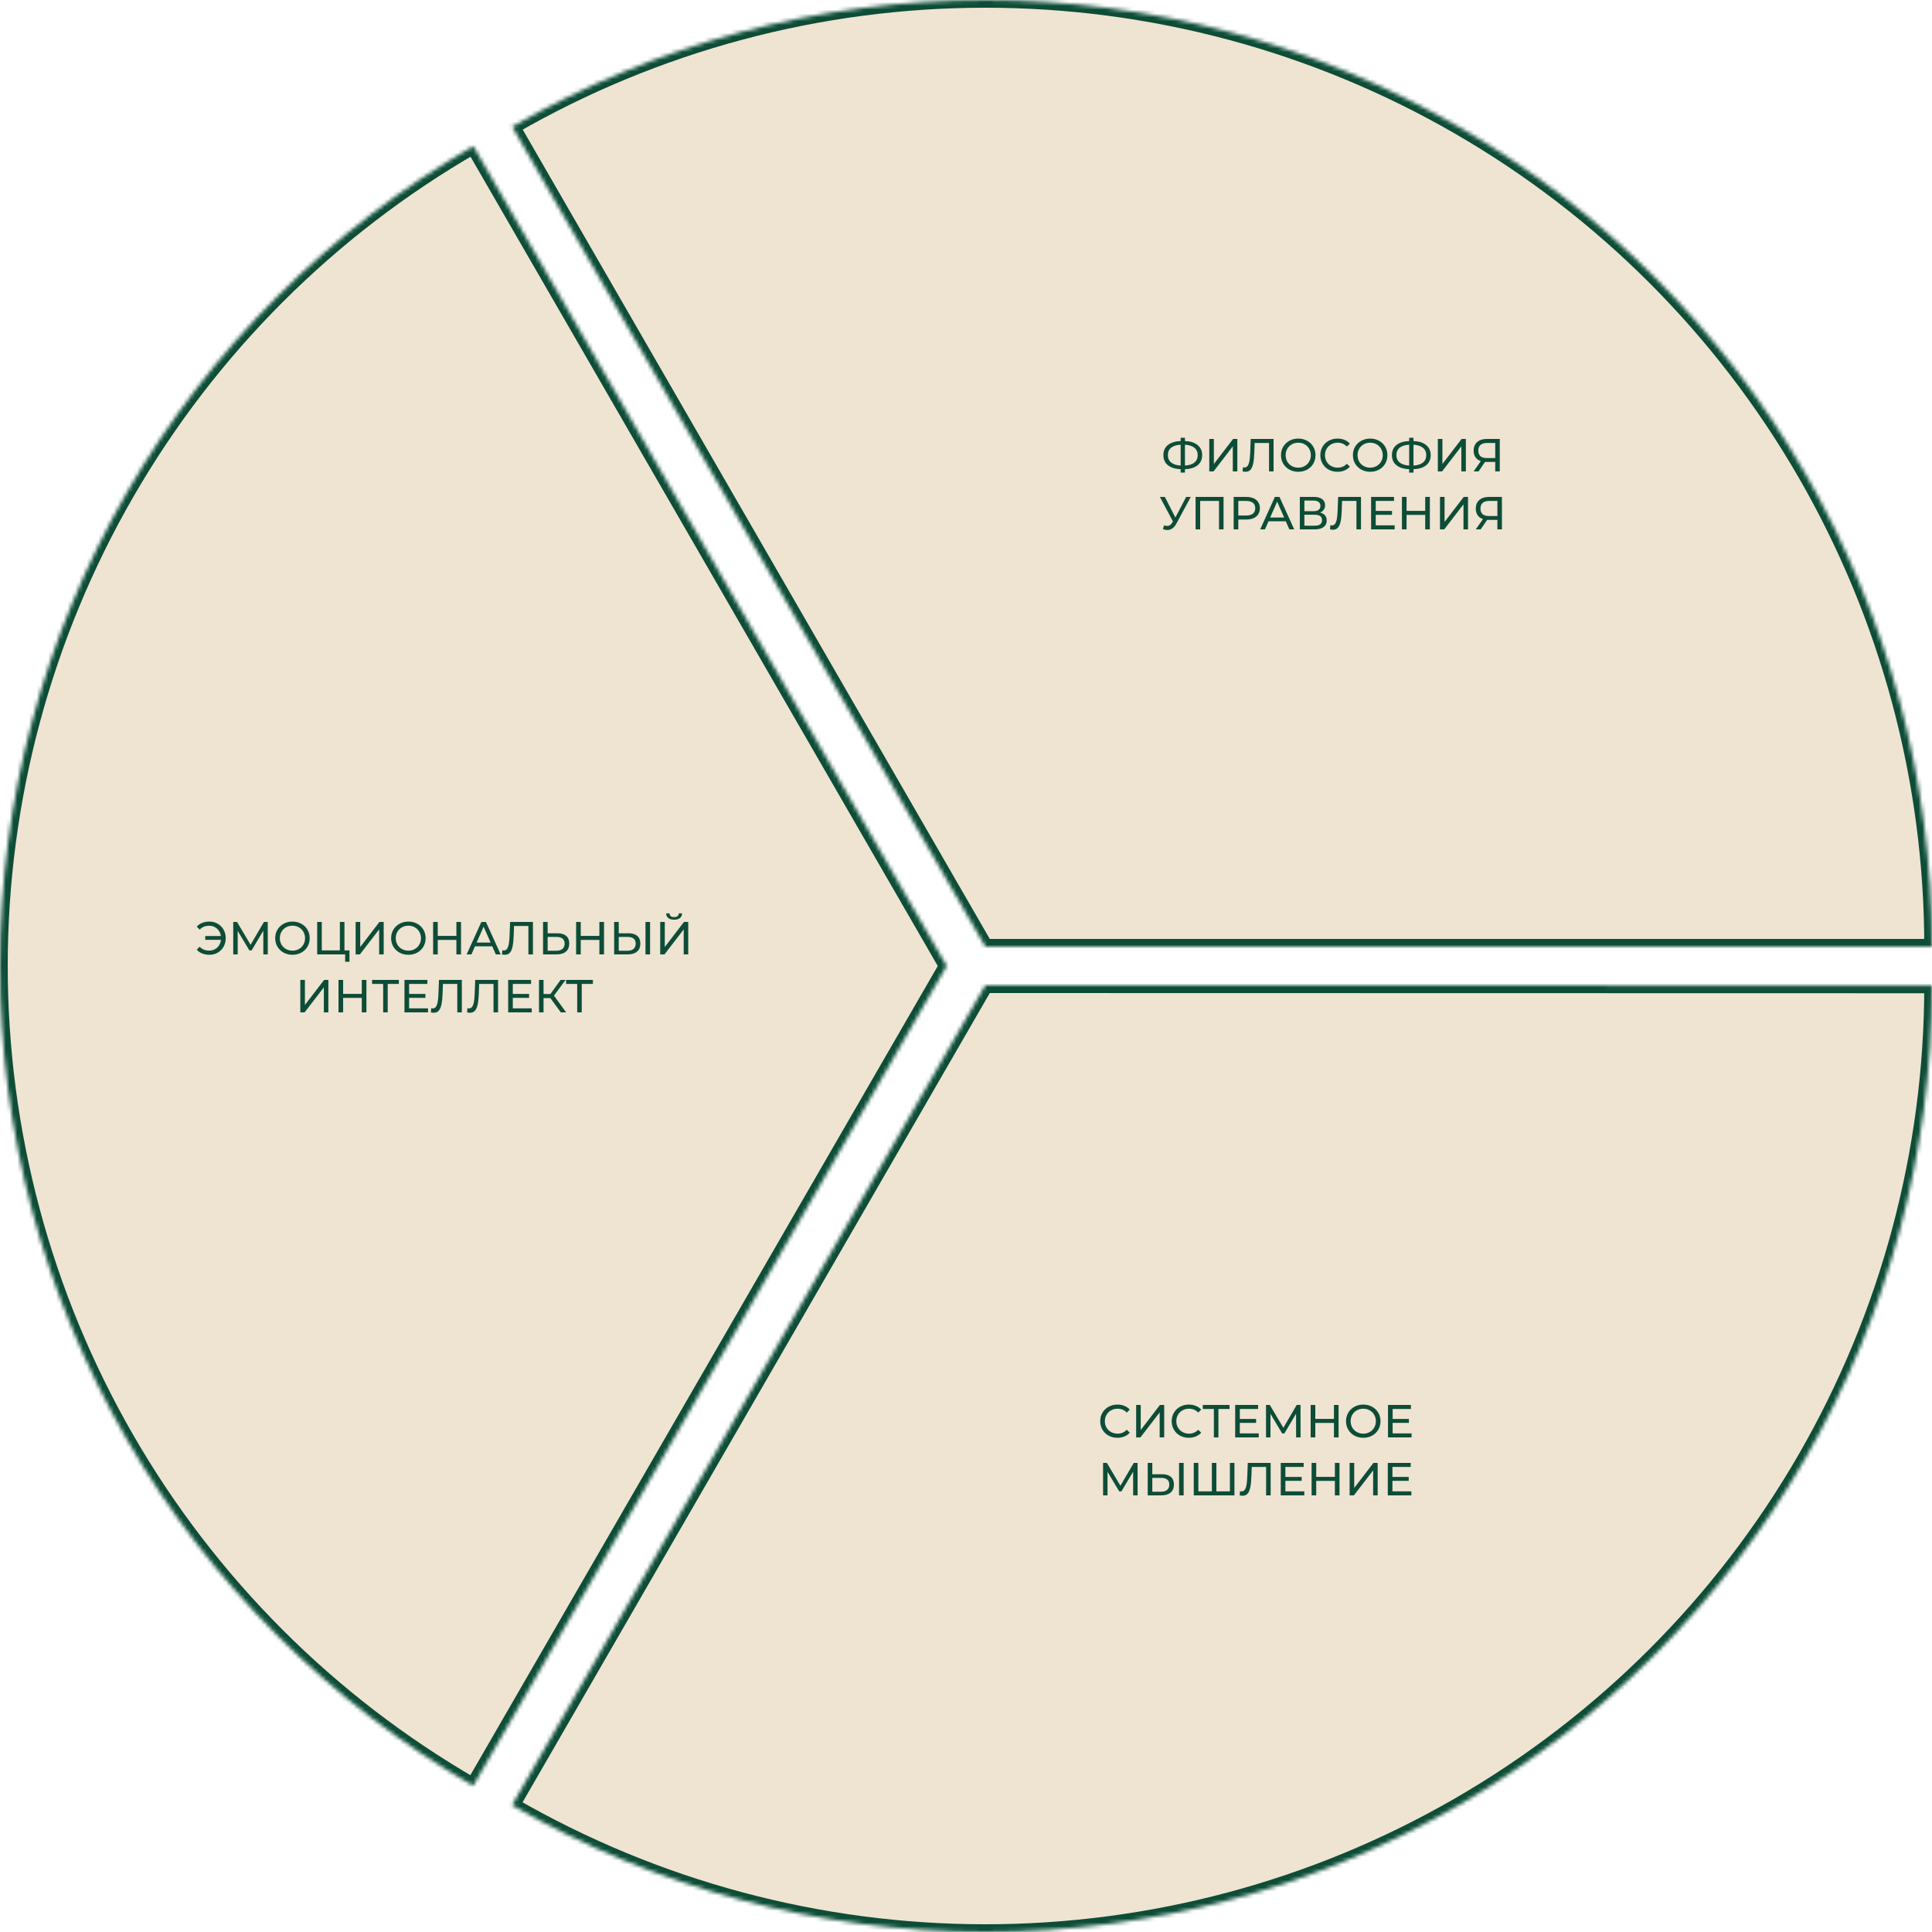
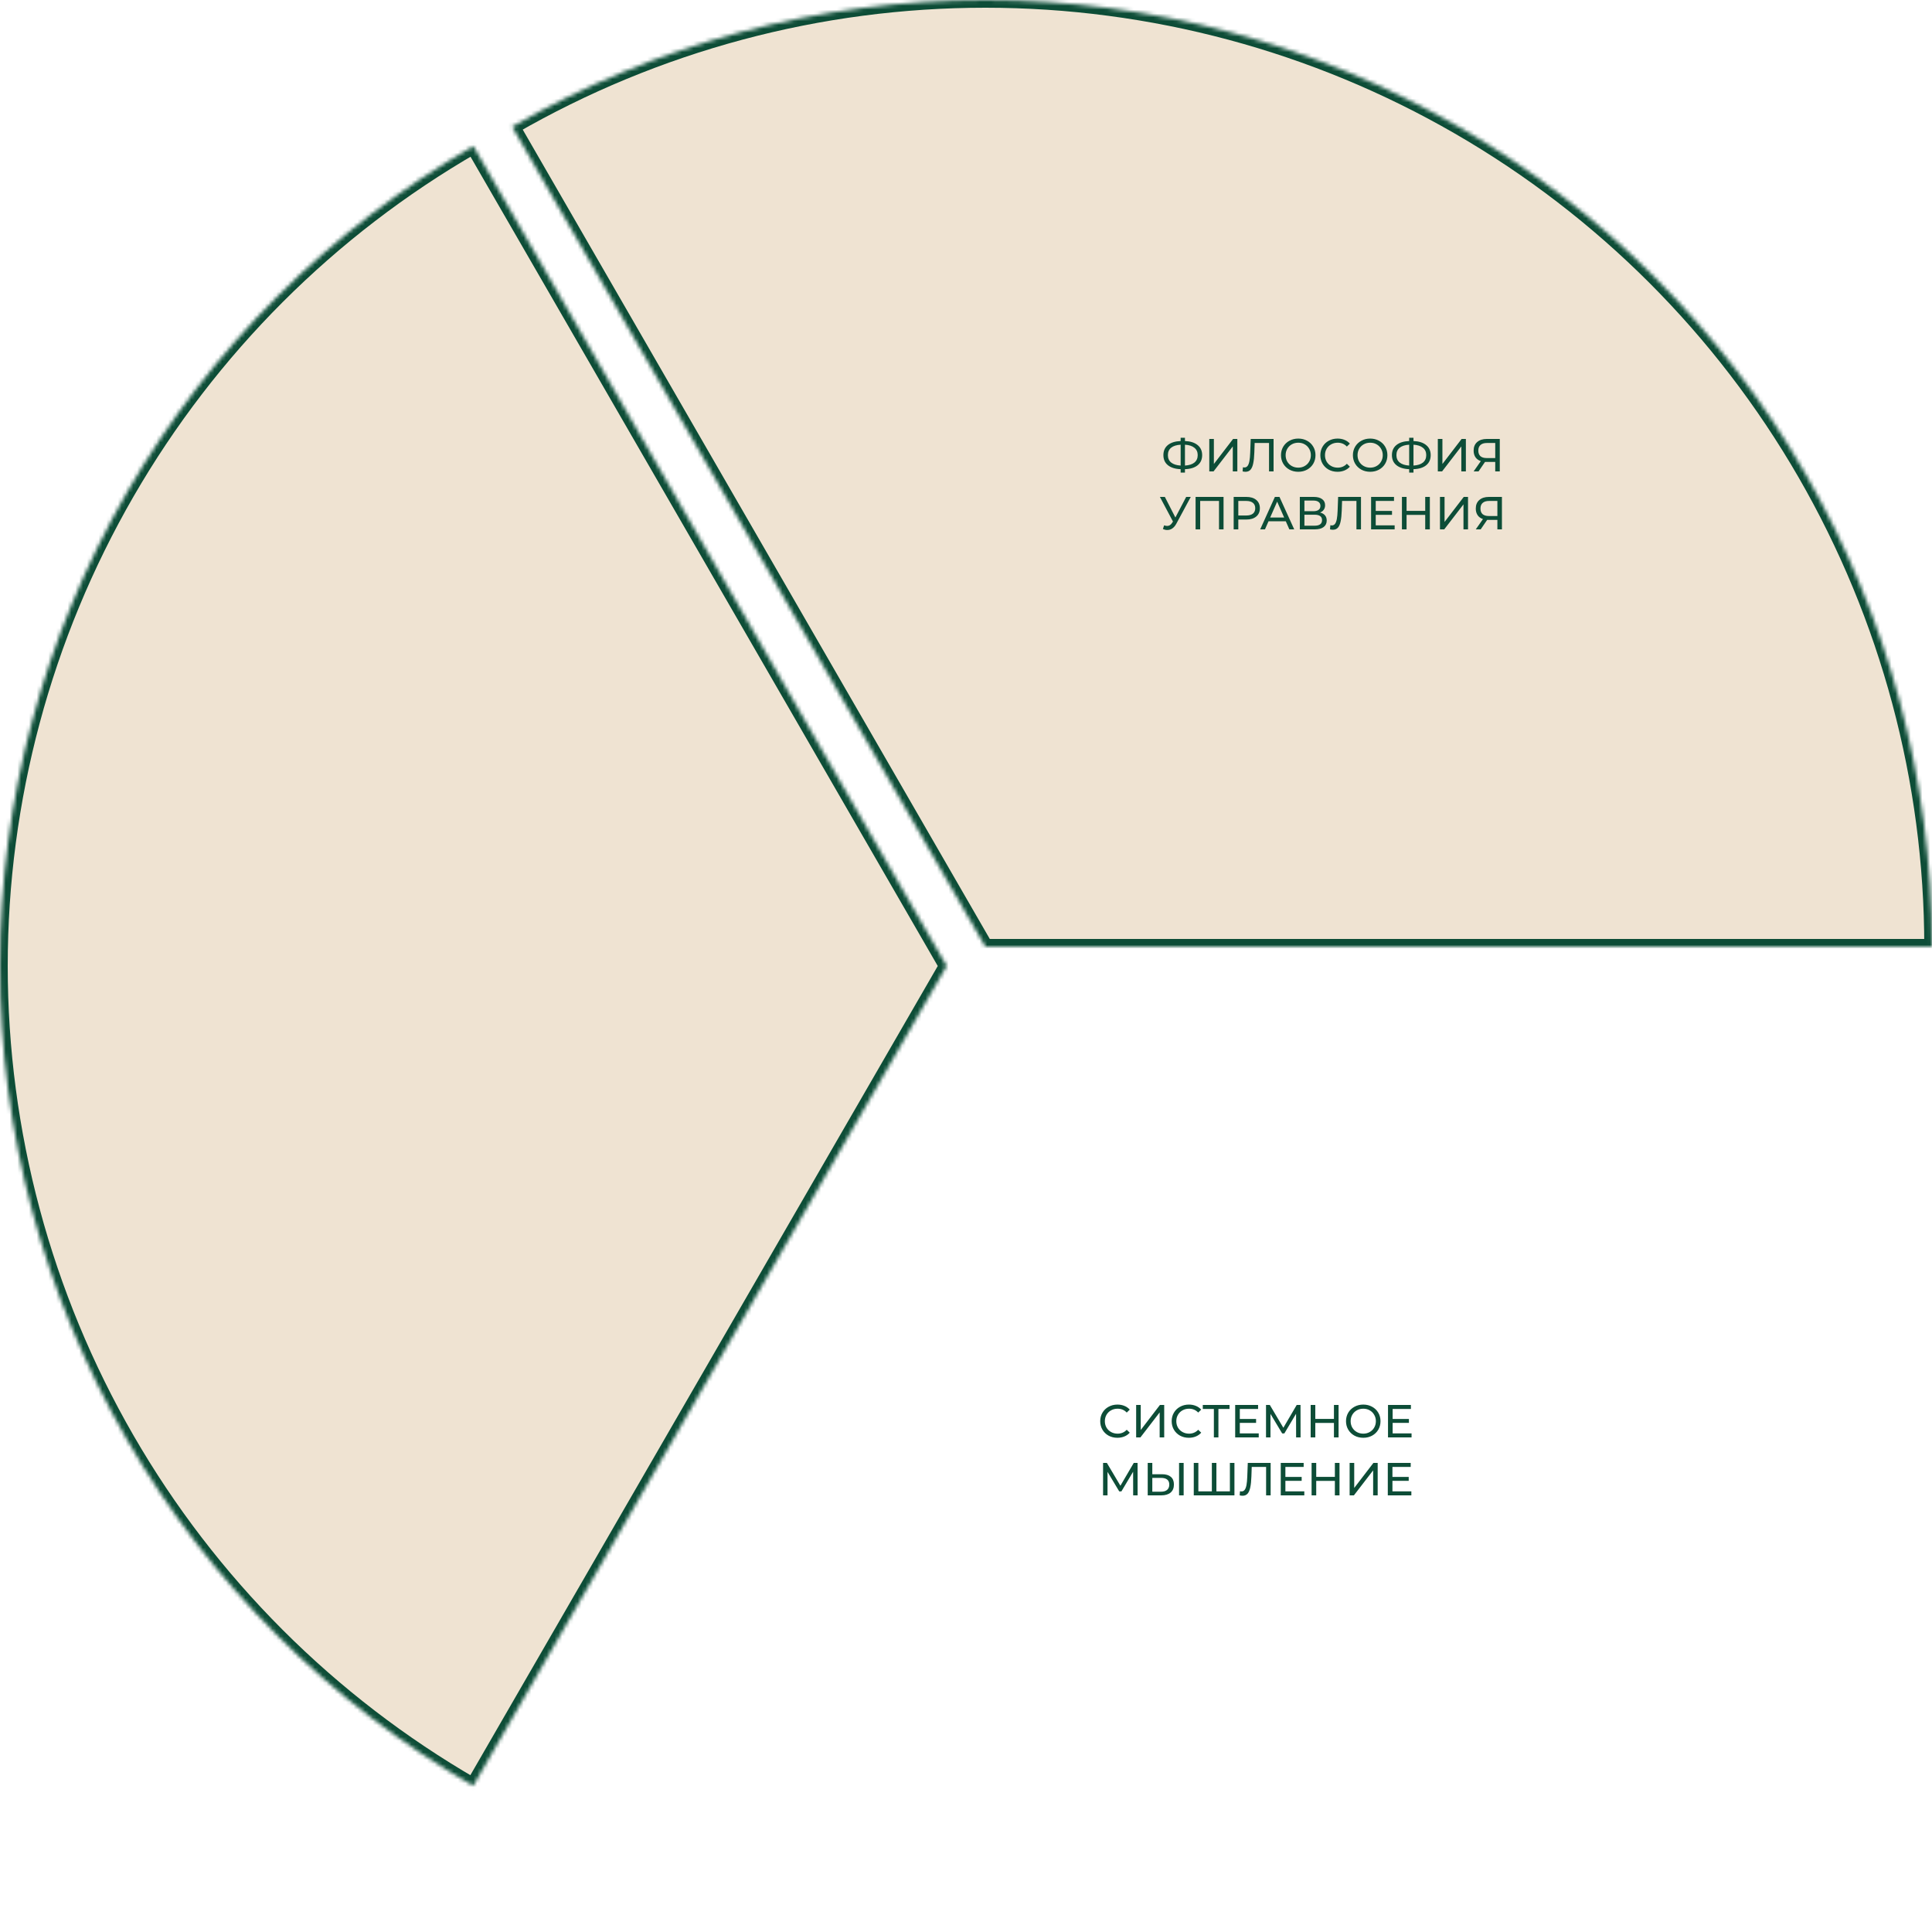
<svg xmlns="http://www.w3.org/2000/svg" width="500" height="500" viewBox="0 0 500 500" fill="none">
  <mask id="path-1-inside-1_1204_544" fill="white">
    <path d="M500 245C500 201.998 488.682 159.753 467.183 122.511C445.684 85.269 414.761 54.342 377.522 32.837C340.284 11.332 298.041 0.007 255.038 3.02465e-06C212.036 -0.007 169.79 11.305 132.544 32.798L255 245H500Z" />
  </mask>
  <path d="M500 245C500 201.998 488.682 159.753 467.183 122.511C445.684 85.269 414.761 54.342 377.522 32.837C340.284 11.332 298.041 0.007 255.038 3.02465e-06C212.036 -0.007 169.79 11.305 132.544 32.798L255 245H500Z" fill="#EFE3D2" stroke="#0D4D37" stroke-width="4" mask="url(#path-1-inside-1_1204_544)" />
  <mask id="path-2-inside-2_1204_544" fill="white">
    <path d="M122.5 37.824C85.259 59.325 54.333 90.249 32.83 127.489C11.327 164.729 0.005 206.972 1.34728e-06 249.974C-0.005 292.976 11.309 335.222 32.804 372.467C54.3 409.711 85.219 440.642 122.456 462.151L245 250L122.5 37.824Z" />
  </mask>
  <path d="M122.5 37.824C85.259 59.325 54.333 90.249 32.83 127.489C11.327 164.729 0.005 206.972 1.34728e-06 249.974C-0.005 292.976 11.309 335.222 32.804 372.467C54.3 409.711 85.219 440.642 122.456 462.151L245 250L122.5 37.824Z" fill="#EFE3D2" stroke="#0D4D37" stroke-width="4" mask="url(#path-2-inside-2_1204_544)" />
  <mask id="path-3-inside-3_1204_544" fill="white">
-     <path d="M132.5 467.176C169.741 488.677 211.985 499.998 254.987 500C297.989 500.002 340.235 488.686 377.478 467.189C414.721 445.692 445.65 414.771 467.157 377.533C488.664 340.296 499.991 298.053 500 255.051L255 255L132.5 467.176Z" />
-   </mask>
-   <path d="M132.5 467.176C169.741 488.677 211.985 499.998 254.987 500C297.989 500.002 340.235 488.686 377.478 467.189C414.721 445.692 445.65 414.771 467.157 377.533C488.664 340.296 499.991 298.053 500 255.051L255 255L132.5 467.176Z" fill="#EFE3D2" stroke="#0D4D37" stroke-width="4" mask="url(#path-3-inside-3_1204_544)" />
-   <path d="M54.194 238.504C54.994 238.504 55.714 238.692 56.354 239.068C56.994 239.436 57.498 239.948 57.866 240.604C58.234 241.252 58.418 241.984 58.418 242.8C58.418 243.616 58.234 244.352 57.866 245.008C57.498 245.656 56.994 246.168 56.354 246.544C55.714 246.912 54.994 247.096 54.194 247.096C53.506 247.096 52.882 246.984 52.322 246.76C51.762 246.536 51.294 246.208 50.918 245.776L51.674 245.02C52.306 245.684 53.126 246.016 54.134 246.016C54.67 246.016 55.158 245.9 55.598 245.668C56.038 245.428 56.398 245.096 56.678 244.672C56.958 244.248 57.126 243.764 57.182 243.22H53.114V242.236H57.17C57.09 241.716 56.91 241.256 56.63 240.856C56.35 240.456 55.994 240.144 55.562 239.92C55.13 239.696 54.654 239.584 54.134 239.584C53.134 239.584 52.314 239.916 51.674 240.58L50.918 239.824C51.294 239.392 51.762 239.064 52.322 238.84C52.89 238.616 53.514 238.504 54.194 238.504ZM68.151 247L68.139 240.88L65.103 245.98H64.551L61.515 240.916V247H60.363V238.6H61.347L64.851 244.504L68.307 238.6H69.291L69.303 247H68.151ZM75.697 247.096C74.849 247.096 74.085 246.912 73.405 246.544C72.725 246.168 72.189 245.652 71.797 244.996C71.413 244.34 71.221 243.608 71.221 242.8C71.221 241.992 71.413 241.26 71.797 240.604C72.189 239.948 72.725 239.436 73.405 239.068C74.085 238.692 74.849 238.504 75.697 238.504C76.537 238.504 77.297 238.692 77.977 239.068C78.657 239.436 79.189 239.948 79.573 240.604C79.957 241.252 80.149 241.984 80.149 242.8C80.149 243.616 79.957 244.352 79.573 245.008C79.189 245.656 78.657 246.168 77.977 246.544C77.297 246.912 76.537 247.096 75.697 247.096ZM75.697 246.028C76.313 246.028 76.865 245.888 77.353 245.608C77.849 245.328 78.237 244.944 78.517 244.456C78.805 243.96 78.949 243.408 78.949 242.8C78.949 242.192 78.805 241.644 78.517 241.156C78.237 240.66 77.849 240.272 77.353 239.992C76.865 239.712 76.313 239.572 75.697 239.572C75.081 239.572 74.521 239.712 74.017 239.992C73.521 240.272 73.129 240.66 72.841 241.156C72.561 241.644 72.421 242.192 72.421 242.8C72.421 243.408 72.561 243.96 72.841 244.456C73.129 244.944 73.521 245.328 74.017 245.608C74.521 245.888 75.081 246.028 75.697 246.028ZM90.441 245.956V248.908H89.325V247H82.089V238.6H83.277V245.956H87.957V238.6H89.145V245.956H90.441ZM92.038 238.6H93.227V245.08L98.195 238.6H99.299V247H98.123V240.532L93.142 247H92.038V238.6ZM105.697 247.096C104.849 247.096 104.085 246.912 103.405 246.544C102.725 246.168 102.189 245.652 101.797 244.996C101.413 244.34 101.221 243.608 101.221 242.8C101.221 241.992 101.413 241.26 101.797 240.604C102.189 239.948 102.725 239.436 103.405 239.068C104.085 238.692 104.849 238.504 105.697 238.504C106.537 238.504 107.297 238.692 107.977 239.068C108.657 239.436 109.189 239.948 109.573 240.604C109.957 241.252 110.149 241.984 110.149 242.8C110.149 243.616 109.957 244.352 109.573 245.008C109.189 245.656 108.657 246.168 107.977 246.544C107.297 246.912 106.537 247.096 105.697 247.096ZM105.697 246.028C106.313 246.028 106.865 245.888 107.353 245.608C107.849 245.328 108.237 244.944 108.517 244.456C108.805 243.96 108.949 243.408 108.949 242.8C108.949 242.192 108.805 241.644 108.517 241.156C108.237 240.66 107.849 240.272 107.353 239.992C106.865 239.712 106.313 239.572 105.697 239.572C105.081 239.572 104.521 239.712 104.017 239.992C103.521 240.272 103.129 240.66 102.841 241.156C102.561 241.644 102.421 242.192 102.421 242.8C102.421 243.408 102.561 243.96 102.841 244.456C103.129 244.944 103.521 245.328 104.017 245.608C104.521 245.888 105.081 246.028 105.697 246.028ZM119.313 238.6V247H118.113V243.256H113.289V247H112.089V238.6H113.289V242.212H118.113V238.6H119.313ZM127.393 244.9H122.929L122.005 247H120.769L124.573 238.6H125.761L129.577 247H128.317L127.393 244.9ZM126.973 243.94L125.161 239.824L123.349 243.94H126.973ZM137.926 238.6V247H136.75V239.644H133.03L132.946 242.104C132.906 243.264 132.81 244.204 132.658 244.924C132.514 245.644 132.282 246.188 131.962 246.556C131.642 246.916 131.21 247.096 130.666 247.096C130.418 247.096 130.166 247.064 129.91 247L129.994 245.932C130.122 245.964 130.25 245.98 130.378 245.98C130.722 245.98 130.998 245.844 131.206 245.572C131.414 245.292 131.57 244.876 131.674 244.324C131.778 243.772 131.846 243.044 131.878 242.14L132.01 238.6H137.926ZM144.226 241.528C145.226 241.528 145.99 241.752 146.518 242.2C147.054 242.648 147.322 243.308 147.322 244.18C147.322 245.1 147.034 245.8 146.458 246.28C145.89 246.76 145.074 247 144.01 247H140.542V238.6H141.73V241.528H144.226ZM143.962 246.052C144.658 246.052 145.19 245.896 145.558 245.584C145.934 245.264 146.122 244.804 146.122 244.204C146.122 243.052 145.402 242.476 143.962 242.476H141.73V246.052H143.962ZM156.321 238.6V247H155.121V243.256H150.297V247H149.097V238.6H150.297V242.212H155.121V238.6H156.321ZM162.625 241.528C163.625 241.528 164.389 241.752 164.917 242.2C165.453 242.648 165.721 243.308 165.721 244.18C165.721 245.1 165.433 245.8 164.857 246.28C164.289 246.76 163.473 247 162.409 247H158.941V238.6H160.129V241.528H162.625ZM162.361 246.052C163.057 246.052 163.589 245.896 163.957 245.584C164.333 245.264 164.521 244.804 164.521 244.204C164.521 243.052 163.801 242.476 162.361 242.476H160.129V246.052H162.361ZM167.053 238.6H168.241V247H167.053V238.6ZM170.859 238.6H172.047V245.08L177.015 238.6H178.119V247H176.943V240.532L171.963 247H170.859V238.6ZM174.471 238.012C173.815 238.012 173.307 237.872 172.947 237.592C172.595 237.304 172.415 236.896 172.407 236.368H173.259C173.267 236.68 173.375 236.924 173.583 237.1C173.799 237.268 174.095 237.352 174.471 237.352C174.831 237.352 175.119 237.268 175.335 237.1C175.559 236.924 175.675 236.68 175.683 236.368H176.523C176.515 236.888 176.331 237.292 175.971 237.58C175.619 237.868 175.119 238.012 174.471 238.012ZM77.724 253.6H78.912V260.08L83.88 253.6H84.984V262H83.808V255.532L78.828 262H77.724V253.6ZM94.827 253.6V262H93.627V258.256H88.803V262H87.603V253.6H88.803V257.212H93.627V253.6H94.827ZM103.219 254.644H100.339V262H99.163V254.644H96.295V253.6H103.219V254.644ZM110.773 260.956V262H104.677V253.6H110.605V254.644H105.877V257.224H110.089V258.244H105.877V260.956H110.773ZM119.522 253.6V262H118.346V254.644H114.626L114.542 257.104C114.502 258.264 114.406 259.204 114.254 259.924C114.11 260.644 113.878 261.188 113.558 261.556C113.238 261.916 112.806 262.096 112.262 262.096C112.014 262.096 111.762 262.064 111.506 262L111.59 260.932C111.718 260.964 111.846 260.98 111.974 260.98C112.318 260.98 112.594 260.844 112.802 260.572C113.01 260.292 113.166 259.876 113.27 259.324C113.374 258.772 113.442 258.044 113.474 257.14L113.606 253.6H119.522ZM128.897 253.6V262H127.721V254.644H124.001L123.917 257.104C123.877 258.264 123.781 259.204 123.629 259.924C123.485 260.644 123.253 261.188 122.933 261.556C122.613 261.916 122.181 262.096 121.637 262.096C121.389 262.096 121.137 262.064 120.881 262L120.965 260.932C121.093 260.964 121.221 260.98 121.349 260.98C121.693 260.98 121.969 260.844 122.177 260.572C122.385 260.292 122.541 259.876 122.645 259.324C122.749 258.772 122.817 258.044 122.849 257.14L122.981 253.6H128.897ZM137.609 260.956V262H131.513V253.6H137.441V254.644H132.713V257.224H136.925V258.244H132.713V260.956H137.609ZM142.422 258.304H140.67V262H139.494V253.6H140.67V257.248H142.446L145.086 253.6H146.37L143.37 257.668L146.514 262H145.146L142.422 258.304ZM153.434 254.644H150.554V262H149.378V254.644H146.51V253.6H153.434V254.644Z" fill="#0D4D37" />
+     </mask>
  <path d="M311.117 117.788C311.117 118.9 310.729 119.772 309.953 120.404C309.177 121.036 308.081 121.376 306.665 121.424V122.312H305.549V121.424C304.133 121.368 303.033 121.024 302.249 120.392C301.473 119.76 301.085 118.892 301.085 117.788C301.085 116.676 301.473 115.804 302.249 115.172C303.033 114.54 304.133 114.196 305.549 114.14V113.288H306.665V114.14C308.073 114.196 309.165 114.544 309.941 115.184C310.725 115.816 311.117 116.684 311.117 117.788ZM306.665 120.488C307.737 120.424 308.553 120.164 309.113 119.708C309.681 119.244 309.965 118.6 309.965 117.776C309.965 116.968 309.677 116.336 309.101 115.88C308.533 115.416 307.721 115.152 306.665 115.088V120.488ZM302.249 117.788C302.249 118.604 302.533 119.244 303.101 119.708C303.677 120.164 304.493 120.424 305.549 120.488V115.088C304.477 115.152 303.657 115.412 303.089 115.868C302.529 116.324 302.249 116.964 302.249 117.788ZM312.962 113.6H314.15V120.08L319.118 113.6H320.222V122H319.046V115.532L314.066 122H312.962V113.6ZM329.6 113.6V122H328.424V114.644H324.704L324.62 117.104C324.58 118.264 324.484 119.204 324.332 119.924C324.188 120.644 323.956 121.188 323.636 121.556C323.316 121.916 322.884 122.096 322.34 122.096C322.092 122.096 321.84 122.064 321.584 122L321.668 120.932C321.796 120.964 321.924 120.98 322.052 120.98C322.396 120.98 322.672 120.844 322.88 120.572C323.088 120.292 323.244 119.876 323.348 119.324C323.452 118.772 323.52 118.044 323.552 117.14L323.684 113.6H329.6ZM335.996 122.096C335.148 122.096 334.384 121.912 333.704 121.544C333.024 121.168 332.488 120.652 332.096 119.996C331.712 119.34 331.52 118.608 331.52 117.8C331.52 116.992 331.712 116.26 332.096 115.604C332.488 114.948 333.024 114.436 333.704 114.068C334.384 113.692 335.148 113.504 335.996 113.504C336.836 113.504 337.596 113.692 338.276 114.068C338.956 114.436 339.488 114.948 339.872 115.604C340.256 116.252 340.448 116.984 340.448 117.8C340.448 118.616 340.256 119.352 339.872 120.008C339.488 120.656 338.956 121.168 338.276 121.544C337.596 121.912 336.836 122.096 335.996 122.096ZM335.996 121.028C336.612 121.028 337.164 120.888 337.652 120.608C338.148 120.328 338.536 119.944 338.816 119.456C339.104 118.96 339.248 118.408 339.248 117.8C339.248 117.192 339.104 116.644 338.816 116.156C338.536 115.66 338.148 115.272 337.652 114.992C337.164 114.712 336.612 114.572 335.996 114.572C335.38 114.572 334.82 114.712 334.316 114.992C333.82 115.272 333.428 115.66 333.14 116.156C332.86 116.644 332.72 117.192 332.72 117.8C332.72 118.408 332.86 118.96 333.14 119.456C333.428 119.944 333.82 120.328 334.316 120.608C334.82 120.888 335.38 121.028 335.996 121.028ZM346.144 122.096C345.304 122.096 344.544 121.912 343.864 121.544C343.192 121.168 342.664 120.656 342.28 120.008C341.896 119.352 341.704 118.616 341.704 117.8C341.704 116.984 341.896 116.252 342.28 115.604C342.664 114.948 343.196 114.436 343.876 114.068C344.556 113.692 345.316 113.504 346.156 113.504C346.812 113.504 347.412 113.616 347.956 113.84C348.5 114.056 348.964 114.38 349.348 114.812L348.568 115.568C347.936 114.904 347.148 114.572 346.204 114.572C345.58 114.572 345.016 114.712 344.512 114.992C344.008 115.272 343.612 115.66 343.324 116.156C343.044 116.644 342.904 117.192 342.904 117.8C342.904 118.408 343.044 118.96 343.324 119.456C343.612 119.944 344.008 120.328 344.512 120.608C345.016 120.888 345.58 121.028 346.204 121.028C347.14 121.028 347.928 120.692 348.568 120.02L349.348 120.776C348.964 121.208 348.496 121.536 347.944 121.76C347.4 121.984 346.8 122.096 346.144 122.096ZM354.606 122.096C353.758 122.096 352.994 121.912 352.314 121.544C351.634 121.168 351.098 120.652 350.706 119.996C350.322 119.34 350.13 118.608 350.13 117.8C350.13 116.992 350.322 116.26 350.706 115.604C351.098 114.948 351.634 114.436 352.314 114.068C352.994 113.692 353.758 113.504 354.606 113.504C355.446 113.504 356.206 113.692 356.886 114.068C357.566 114.436 358.098 114.948 358.482 115.604C358.866 116.252 359.058 116.984 359.058 117.8C359.058 118.616 358.866 119.352 358.482 120.008C358.098 120.656 357.566 121.168 356.886 121.544C356.206 121.912 355.446 122.096 354.606 122.096ZM354.606 121.028C355.222 121.028 355.774 120.888 356.262 120.608C356.758 120.328 357.146 119.944 357.426 119.456C357.714 118.96 357.858 118.408 357.858 117.8C357.858 117.192 357.714 116.644 357.426 116.156C357.146 115.66 356.758 115.272 356.262 114.992C355.774 114.712 355.222 114.572 354.606 114.572C353.99 114.572 353.43 114.712 352.926 114.992C352.43 115.272 352.038 115.66 351.75 116.156C351.47 116.644 351.33 117.192 351.33 117.8C351.33 118.408 351.47 118.96 351.75 119.456C352.038 119.944 352.43 120.328 352.926 120.608C353.43 120.888 353.99 121.028 354.606 121.028ZM370.261 117.788C370.261 118.9 369.873 119.772 369.097 120.404C368.321 121.036 367.225 121.376 365.809 121.424V122.312H364.693V121.424C363.277 121.368 362.177 121.024 361.393 120.392C360.617 119.76 360.229 118.892 360.229 117.788C360.229 116.676 360.617 115.804 361.393 115.172C362.177 114.54 363.277 114.196 364.693 114.14V113.288H365.809V114.14C367.217 114.196 368.309 114.544 369.085 115.184C369.869 115.816 370.261 116.684 370.261 117.788ZM365.809 120.488C366.881 120.424 367.697 120.164 368.257 119.708C368.825 119.244 369.109 118.6 369.109 117.776C369.109 116.968 368.821 116.336 368.245 115.88C367.677 115.416 366.865 115.152 365.809 115.088V120.488ZM361.393 117.788C361.393 118.604 361.677 119.244 362.245 119.708C362.821 120.164 363.637 120.424 364.693 120.488V115.088C363.621 115.152 362.801 115.412 362.233 115.868C361.673 116.324 361.393 116.964 361.393 117.788ZM372.107 113.6H373.295V120.08L378.263 113.6H379.367V122H378.191V115.532L373.211 122H372.107V113.6ZM388.142 113.6V122H386.966V119.552H384.65C384.506 119.552 384.398 119.548 384.326 119.54L382.646 122H381.374L383.234 119.336C382.634 119.136 382.174 118.804 381.854 118.34C381.534 117.868 381.374 117.296 381.374 116.624C381.374 115.672 381.678 114.932 382.286 114.404C382.902 113.868 383.73 113.6 384.77 113.6H388.142ZM382.586 116.612C382.586 117.236 382.766 117.716 383.126 118.052C383.494 118.38 384.034 118.544 384.746 118.544H386.966V114.644H384.818C384.098 114.644 383.546 114.812 383.162 115.148C382.778 115.484 382.586 115.972 382.586 116.612ZM308.172 128.6L304.44 135.524C304.144 136.076 303.796 136.488 303.396 136.76C302.996 137.032 302.56 137.168 302.088 137.168C301.72 137.168 301.344 137.084 300.96 136.916L301.272 135.956C301.568 136.06 301.832 136.112 302.064 136.112C302.592 136.112 303.028 135.832 303.372 135.272L303.564 134.972L300.18 128.6H301.464L304.188 133.928L306.984 128.6H308.172ZM316.653 128.6V137H315.477V129.644H310.605V137H309.417V128.6H316.653ZM322.549 128.6C323.637 128.6 324.493 128.86 325.117 129.38C325.741 129.9 326.053 130.616 326.053 131.528C326.053 132.44 325.741 133.156 325.117 133.676C324.493 134.196 323.637 134.456 322.549 134.456H320.473V137H319.273V128.6H322.549ZM322.513 133.412C323.273 133.412 323.853 133.252 324.253 132.932C324.653 132.604 324.853 132.136 324.853 131.528C324.853 130.92 324.653 130.456 324.253 130.136C323.853 129.808 323.273 129.644 322.513 129.644H320.473V133.412H322.513ZM332.76 134.9H328.296L327.372 137H326.136L329.94 128.6H331.128L334.944 137H333.684L332.76 134.9ZM332.34 133.94L330.528 129.824L328.716 133.94H332.34ZM341.626 132.644C342.194 132.78 342.622 133.024 342.91 133.376C343.206 133.72 343.354 134.164 343.354 134.708C343.354 135.436 343.086 136 342.55 136.4C342.022 136.8 341.25 137 340.234 137H336.394V128.6H340.006C340.926 128.6 341.642 128.788 342.154 129.164C342.674 129.532 342.934 130.064 342.934 130.76C342.934 131.216 342.818 131.604 342.586 131.924C342.362 132.244 342.042 132.484 341.626 132.644ZM337.582 132.296H339.922C340.506 132.296 340.95 132.18 341.254 131.948C341.566 131.716 341.722 131.376 341.722 130.928C341.722 130.48 341.566 130.14 341.254 129.908C340.942 129.668 340.498 129.548 339.922 129.548H337.582V132.296ZM340.21 136.052C341.498 136.052 342.142 135.572 342.142 134.612C342.142 134.132 341.978 133.78 341.65 133.556C341.33 133.324 340.85 133.208 340.21 133.208H337.582V136.052H340.21ZM352.223 128.6V137H351.047V129.644H347.327L347.243 132.104C347.203 133.264 347.107 134.204 346.955 134.924C346.811 135.644 346.579 136.188 346.259 136.556C345.939 136.916 345.507 137.096 344.963 137.096C344.715 137.096 344.463 137.064 344.207 137L344.291 135.932C344.419 135.964 344.547 135.98 344.675 135.98C345.019 135.98 345.295 135.844 345.503 135.572C345.711 135.292 345.867 134.876 345.971 134.324C346.075 133.772 346.143 133.044 346.175 132.14L346.307 128.6H352.223ZM360.935 135.956V137H354.839V128.6H360.767V129.644H356.039V132.224H360.251V133.244H356.039V135.956H360.935ZM370.044 128.6V137H368.844V133.256H364.02V137H362.82V128.6H364.02V132.212H368.844V128.6H370.044ZM372.663 128.6H373.851V135.08L378.819 128.6H379.923V137H378.747V130.532L373.767 137H372.663V128.6ZM388.698 128.6V137H387.522V134.552H385.206C385.062 134.552 384.954 134.548 384.882 134.54L383.202 137H381.93L383.79 134.336C383.19 134.136 382.73 133.804 382.41 133.34C382.09 132.868 381.93 132.296 381.93 131.624C381.93 130.672 382.234 129.932 382.842 129.404C383.458 128.868 384.286 128.6 385.326 128.6H388.698ZM383.142 131.612C383.142 132.236 383.322 132.716 383.682 133.052C384.05 133.38 384.59 133.544 385.302 133.544H387.522V129.644H385.374C384.654 129.644 384.102 129.812 383.718 130.148C383.334 130.484 383.142 130.972 383.142 131.612Z" fill="#0D4D37" />
  <path d="M289.177 372.096C288.337 372.096 287.577 371.912 286.897 371.544C286.225 371.168 285.697 370.656 285.313 370.008C284.929 369.352 284.737 368.616 284.737 367.8C284.737 366.984 284.929 366.252 285.313 365.604C285.697 364.948 286.229 364.436 286.909 364.068C287.589 363.692 288.349 363.504 289.189 363.504C289.845 363.504 290.445 363.616 290.989 363.84C291.533 364.056 291.997 364.38 292.381 364.812L291.601 365.568C290.969 364.904 290.181 364.572 289.237 364.572C288.613 364.572 288.049 364.712 287.545 364.992C287.041 365.272 286.645 365.66 286.357 366.156C286.077 366.644 285.937 367.192 285.937 367.8C285.937 368.408 286.077 368.96 286.357 369.456C286.645 369.944 287.041 370.328 287.545 370.608C288.049 370.888 288.613 371.028 289.237 371.028C290.173 371.028 290.961 370.692 291.601 370.02L292.381 370.776C291.997 371.208 291.529 371.536 290.977 371.76C290.433 371.984 289.833 372.096 289.177 372.096ZM294.035 363.6H295.223V370.08L300.191 363.6H301.295V372H300.119V365.532L295.139 372H294.035V363.6ZM307.669 372.096C306.829 372.096 306.069 371.912 305.389 371.544C304.717 371.168 304.189 370.656 303.805 370.008C303.421 369.352 303.229 368.616 303.229 367.8C303.229 366.984 303.421 366.252 303.805 365.604C304.189 364.948 304.721 364.436 305.401 364.068C306.081 363.692 306.841 363.504 307.681 363.504C308.337 363.504 308.937 363.616 309.481 363.84C310.025 364.056 310.489 364.38 310.873 364.812L310.093 365.568C309.461 364.904 308.673 364.572 307.729 364.572C307.105 364.572 306.541 364.712 306.037 364.992C305.533 365.272 305.137 365.66 304.849 366.156C304.569 366.644 304.429 367.192 304.429 367.8C304.429 368.408 304.569 368.96 304.849 369.456C305.137 369.944 305.533 370.328 306.037 370.608C306.541 370.888 307.105 371.028 307.729 371.028C308.665 371.028 309.453 370.692 310.093 370.02L310.873 370.776C310.489 371.208 310.021 371.536 309.469 371.76C308.925 371.984 308.325 372.096 307.669 372.096ZM318.205 364.644H315.325V372H314.149V364.644H311.281V363.6H318.205V364.644ZM325.759 370.956V372H319.663V363.6H325.591V364.644H320.863V367.224H325.075V368.244H320.863V370.956H325.759ZM335.432 372L335.42 365.88L332.384 370.98H331.832L328.796 365.916V372H327.644V363.6H328.628L332.132 369.504L335.588 363.6H336.572L336.584 372H335.432ZM346.423 363.6V372H345.223V368.256H340.399V372H339.199V363.6H340.399V367.212H345.223V363.6H346.423ZM352.822 372.096C351.974 372.096 351.21 371.912 350.53 371.544C349.85 371.168 349.314 370.652 348.922 369.996C348.538 369.34 348.346 368.608 348.346 367.8C348.346 366.992 348.538 366.26 348.922 365.604C349.314 364.948 349.85 364.436 350.53 364.068C351.21 363.692 351.974 363.504 352.822 363.504C353.662 363.504 354.422 363.692 355.102 364.068C355.782 364.436 356.314 364.948 356.698 365.604C357.082 366.252 357.274 366.984 357.274 367.8C357.274 368.616 357.082 369.352 356.698 370.008C356.314 370.656 355.782 371.168 355.102 371.544C354.422 371.912 353.662 372.096 352.822 372.096ZM352.822 371.028C353.438 371.028 353.99 370.888 354.478 370.608C354.974 370.328 355.362 369.944 355.642 369.456C355.93 368.96 356.074 368.408 356.074 367.8C356.074 367.192 355.93 366.644 355.642 366.156C355.362 365.66 354.974 365.272 354.478 364.992C353.99 364.712 353.438 364.572 352.822 364.572C352.206 364.572 351.646 364.712 351.142 364.992C350.646 365.272 350.254 365.66 349.966 366.156C349.686 366.644 349.546 367.192 349.546 367.8C349.546 368.408 349.686 368.96 349.966 369.456C350.254 369.944 350.646 370.328 351.142 370.608C351.646 370.888 352.206 371.028 352.822 371.028ZM365.31 370.956V372H359.214V363.6H365.142V364.644H360.414V367.224H364.626V368.244H360.414V370.956H365.31ZM293.262 387L293.25 380.88L290.214 385.98H289.662L286.626 380.916V387H285.474V378.6H286.458L289.962 384.504L293.418 378.6H294.402L294.414 387H293.262ZM300.713 381.528C301.713 381.528 302.477 381.752 303.005 382.2C303.541 382.648 303.809 383.308 303.809 384.18C303.809 385.1 303.521 385.8 302.945 386.28C302.377 386.76 301.561 387 300.497 387H297.029V378.6H298.217V381.528H300.713ZM300.449 386.052C301.145 386.052 301.677 385.896 302.045 385.584C302.421 385.264 302.609 384.804 302.609 384.204C302.609 383.052 301.889 382.476 300.449 382.476H298.217V386.052H300.449ZM305.141 378.6H306.329V387H305.141V378.6ZM319.471 378.6V387H308.947V378.6H310.135V385.956H313.627V378.6H314.803V385.956H318.295V378.6H319.471ZM328.842 378.6V387H327.666V379.644H323.946L323.862 382.104C323.822 383.264 323.726 384.204 323.574 384.924C323.43 385.644 323.198 386.188 322.878 386.556C322.558 386.916 322.126 387.096 321.582 387.096C321.334 387.096 321.082 387.064 320.826 387L320.91 385.932C321.038 385.964 321.166 385.98 321.294 385.98C321.638 385.98 321.914 385.844 322.122 385.572C322.33 385.292 322.486 384.876 322.59 384.324C322.694 383.772 322.762 383.044 322.794 382.14L322.926 378.6H328.842ZM337.554 385.956V387H331.458V378.6H337.386V379.644H332.658V382.224H336.87V383.244H332.658V385.956H337.554ZM346.663 378.6V387H345.463V383.256H340.639V387H339.439V378.6H340.639V382.212H345.463V378.6H346.663ZM349.283 378.6H350.471V385.08L355.439 378.6H356.543V387H355.367V380.532L350.387 387H349.283V378.6ZM365.258 385.956V387H359.162V378.6H365.09V379.644H360.362V382.224H364.574V383.244H360.362V385.956H365.258Z" fill="#0D4D37" />
</svg>